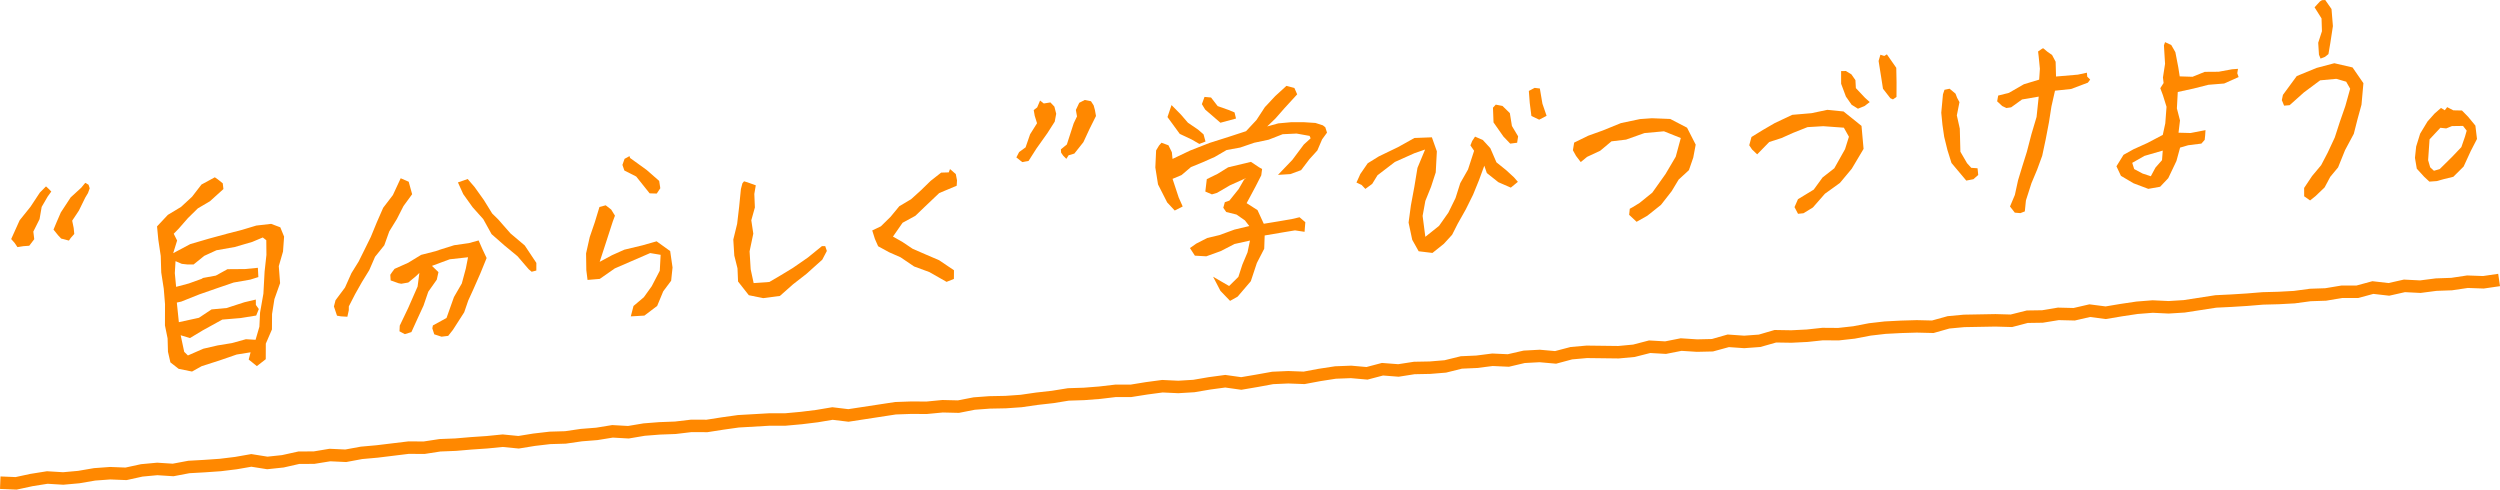
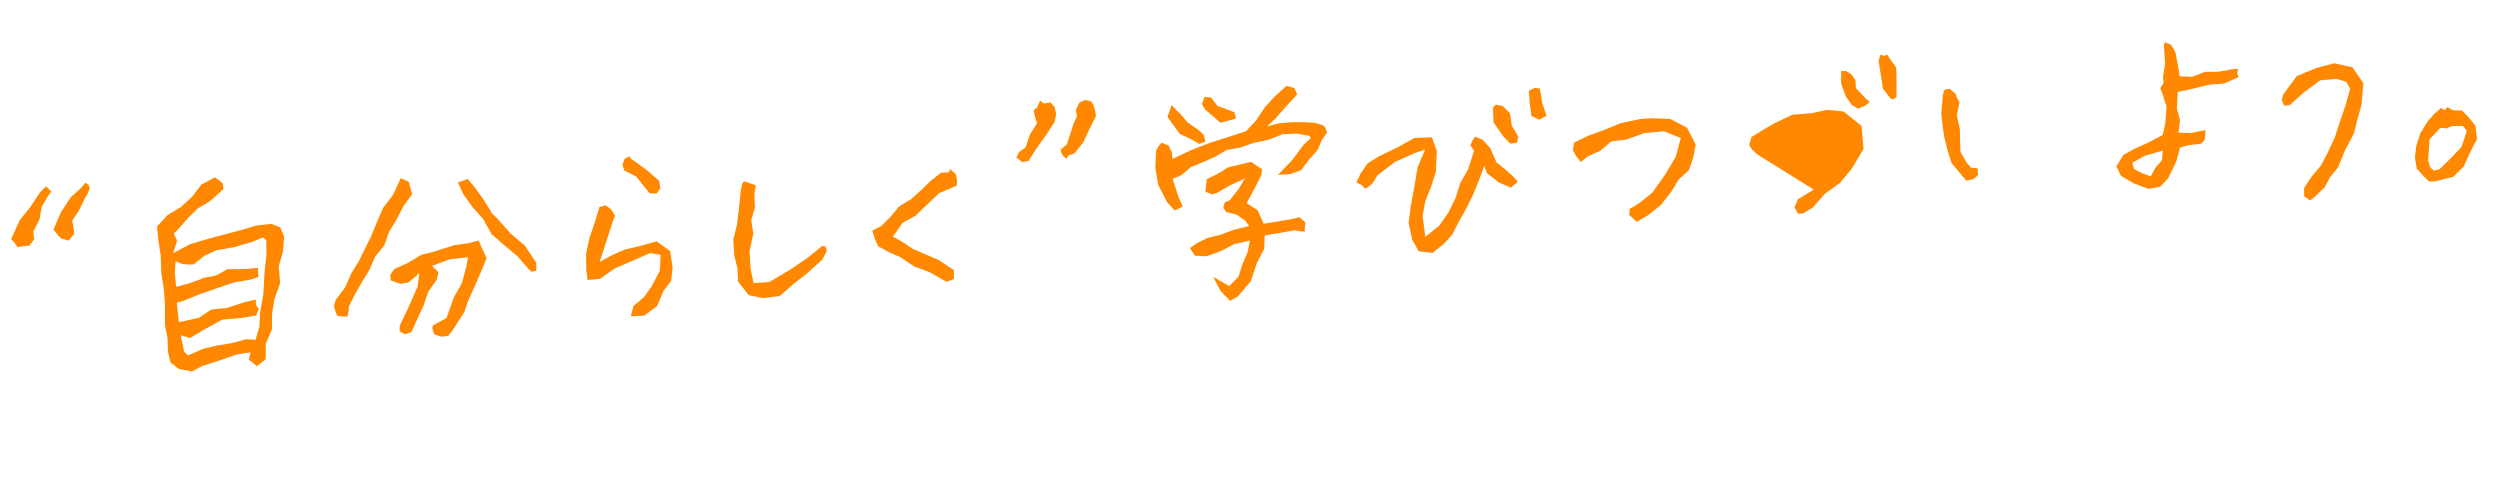
<svg xmlns="http://www.w3.org/2000/svg" width="896.541" height="175.582" viewBox="0 0 896.541 175.582">
  <g id="Group_18090" data-name="Group 18090" transform="translate(0 0)">
    <path id="Path_8086" data-name="Path 8086" d="M4.935,66.59l2.1-.333L9.167,66.1l1.791-2.354-.328-2.727,2.233-4.454.756-4.394,2.154-3.712,1.3-1.8-.908-.926-.992-.922L12.967,47.04,9.616,52.12,5.724,56.968,2.689,63.7l1.263,1.43Z" transform="translate(1.322 22.028)" fill="#f80" />
    <path id="Path_8087" data-name="Path 8087" d="M15.608,63.941l2.78.726.662-.946,1.259-1.427L20.1,60.158l-.538-2.622,2.392-3.6,2.3-4.689.983-1.641.61-1.691-.424-1.277-1.172-.679-1.426,1.736-3.8,3.483-3.536,5.4-1.517,3.5-1.11,2.662,1.66,2.048Z" transform="translate(6.324 21.607)" fill="#f80" />
    <path id="Path_8088" data-name="Path 8088" d="M39.086,70.858l.175,5.887.908,5.865.45,5.525-.025,7.614.949,4.664.134,4.777.873,3.815,2.968,2.321,4.785.967,3.474-1.936,6.32-2.021,6.211-2.145,5-.8-.682,2.6,2.934,2.352,3.183-2.475.022-5.586,2.2-5.088L79,91.68l.844-5.347,2.043-5.741-.468-6.1,1.515-5.232.388-5.361-1.359-3.331-3.286-1.239-5.325.61-5.143,1.55-5.2,1.335-6.679,1.817-6.661,1.949L43.55,69.84l1.407-4.534-1.216-2.431,1.8-1.847,3.29-3.762,3.565-3.5,4.312-2.534,4.855-4.385-.24-2.052-1.787-1.433-1.055-.735-4.794,2.6L50.319,49.6,46.366,53.25l-4.74,2.856-3.869,4.129.456,4.785Zm5.3,1.845,2.264.967,2.07.231,2.145-.007L54.685,70.8l4.381-2.008,6.579-1.165,6.269-1.832,3.766-1.589,1.259.989.048,5.268-.659,6L75.9,84.353l-1.2,6.821-.24,5.037L73.092,100.9l-3.462-.206-5.01,1.389-5.152.84-5.116,1.18-5.519,2.416L47.5,105.223l-1.266-5.95,3.329,1.01,4.545-2.736,7.055-3.891,6.582-.55,5.569-.9.947-2.334-1.053-1.46-.024-1.939-4.1.967-6.4,2.07-5.379.5-4.515,3L45.58,94.584l-.726-7.037,1.56-.334,6.517-2.6,6.63-2.307,5.674-1.939,5.938-1.041,2.92-.916-.177-3.326-4.6.447-6.3.051-4.175,2.3-4.585.841-.516.327L49.158,80.7,44.6,81.916,44.13,77Z" transform="translate(18.56 20.952)" fill="#f80" />
    <path id="Path_8089" data-name="Path 8089" d="M115.351,53.135l3.841,4.3,2.976,5.374,4.572,4.017,4.725,3.9,4,4.661,1.086.91,1.669-.441.009-2.73-4.158-6.247-5.115-4.326-4.387-5L122.384,55.4l-3-4.848-3.3-4.624L113.6,43.041l-3.5,1.22,1.9,4.187Z" transform="translate(54.12 21.157)" fill="#f80" />
    <path id="Path_8090" data-name="Path 8090" d="M95.361,68l-.9,1.2-.622.926.122,2.014L96.8,73.153l.977.186,2.516-.44,2.749-2.27,1.223-1.169-.635,4.883-3.374,7.69L97.227,88.36l-.094,2.032,1.92,1.02,2.352-.74,2.166-4.757,2.188-4.751,1.7-4.967,3.047-4.317.6-2.7-2.325-2.252,6.376-2.367,6.56-.722-.785,4.009-1.45,5.389-2.815,4.867L114,85.617l-4.883,2.673-.206,1.041.694,2.145,2.615.852,2.381-.3,1.7-2.154,4.039-6.293,1.451-4.223,1.851-4.057,2.442-5.543,2.3-5.641L126.867,60.9l-1.356-3.091-3.487.958-5.28.753-5.07,1.59-1.56.541-5.225,1.332-4.618,2.824Z" transform="translate(46.128 28.418)" fill="#f80" />
    <path id="Path_8091" data-name="Path 8091" d="M82.785,92.381l2.319.14.513-2.316.015-1.408L87.9,84.383l2.452-4.339,2.607-4.239,2.079-4.792,3.31-4.114,1.782-4.982,2.731-4.443,2.372-4.651,3.1-4.236L107.1,44.111l-2.868-1.253-2.794,6.021L97.95,53.442l-2.276,5.2-2.158,5.252L91.344,68.3l-2.182,4.4-2.6,4.191-2.3,5.152-3.4,4.558-.579,2.233,1.107,3.305Z" transform="translate(39.466 21.067)" fill="#f80" />
    <path id="Path_8092" data-name="Path 8092" d="M141.437,76.12l4.384-.367L151.2,72l6.008-2.61,6.685-2.9,3.756.628-.309,5.71-2.882,5.547-2.826,3.947-3.715,3.144-.967,3.727,4.876-.28,4.579-3.471,2.176-5.243,2.837-3.79.5-4.755-.847-5.874-4.867-3.507-5.062,1.442-6.511,1.562-4.421,1.976-4.421,2.381,2.309-7.086,2.388-7.376.782-2.1-1.351-2.187-1.975-1.53-2.233.607-1.65,5.422-1.839,5.371-1.311,5.856L141,72.633Z" transform="translate(69.266 24.264)" fill="#f80" />
    <path id="Path_8093" data-name="Path 8093" d="M154.584,44.846l4.824,6.041,2.551.079,1.274-1.914-.4-2.622L158.34,42.5,152.4,38.21l-.212-.676-1.775.981-.762,2.172.692,2.012Z" transform="translate(73.562 18.45)" fill="#f80" />
    <path id="Path_8094" data-name="Path 8094" d="M177.813,74.8l.2,4.725,3.857,4.912,5.158,1.047,5.99-.78,4.677-4.148,4.827-3.759,5.689-5.1,1.644-3.128-.586-1.735-1.178,0-5.059,4.108-5.367,3.715-4.2,2.552-4.227,2.48-5.635.4-1.068-4.962-.391-6.418,1.333-6.354-.719-4.785,1.286-4.6-.2-4.86.522-3.085-3.089-1.105-1.122-.327-.583.7-.541,2.085-.622,6.254-.728,6.212-1.378,5.643.358,5.732Z" transform="translate(86.665 21.431)" fill="#f80" />
    <path id="Path_8095" data-name="Path 8095" d="M211.828,68.331l3.936,2.149,4.112,1.809,4.839,3.283,5.483,2.014L236.37,81.1,239,80.047l.03-3.107-5.346-3.61-4.751-2.036-4.749-2.069-3.577-2.4-3.46-1.958,3.453-4.962,4.573-2.489,3.68-3.525,4.88-4.636,6.272-2.634.113-1.921-.437-2.255-2.076-1.8-.453,1.193-2.722.081-3.781,2.967L227.2,48.251l-3.554,3.216-4.221,2.5L216.3,57.76l-3.487,3.425-3.1,1.481.967,3.059Z" transform="translate(103.083 19.98)" fill="#f80" />
    <path id="Path_8096" data-name="Path 8096" d="M248.743,45.824l2.782-4.376,3.99-5.616,2.609-4.091.527-2.826L258,26.354l-1.427-1.509-2.372.382-1.333-1.053-1.037,2.457-1.242.956.358,2.063.831,2.658-2.486,3.96-1.623,4.7-2.306,1.665-1,1.935,2.108,1.681Z" transform="translate(120.121 11.883)" fill="#f80" />
    <path id="Path_8097" data-name="Path 8097" d="M255.884,44.008l1.135,1.143.813-1.275,2.061-.62,3.249-4.094,2.2-4.737,2.316-4.642-.386-2.146-.45-1.65-.964-1.5-2.219-.453L261.65,25.05l-1.211,2.565.406,2.319L259.662,32.4,257.206,40l-2.13,1.726.066,1.2Z" transform="translate(125.385 11.815)" fill="#f80" />
    <path id="Path_8098" data-name="Path 8098" d="M295.619,32.565l5.59-1.509-.534-2.194-2.1-.874-3.951-1.395-2.37-3.073-2.342-.221-.944,2.6,1.181,1.941Z" transform="translate(142.047 11.453)" fill="#f80" />
    <path id="Path_8099" data-name="Path 8099" d="M304.9,75.74l-1.439,4.43-3.32,3.268L294.4,80.112l2.634,5.07,3.451,3.589,2.718-1.529,4.724-5.526,2.166-6.529,2.642-5.126.161-4.748,7.025-1.193,3.85-.634L327.2,64l.273-3.451-2.079-1.772-2.765.656-5.1.87-4.956.814-2.248-4.9-3.9-2.491,1.43-2.656,1.817-3.4,2-3.921.3-2.27-1.165-.661-2.834-1.9-8.18,1.955L296.039,43.2l-3.9,1.917-.525,4.448,2.36,1.014,1.835-.546,4.648-2.712,5.868-2.637-.8.579-1.949,3.395-3.334,4.153-1.636.571-.552,2,1.056,1.517,3.681.911,3.01,2.088,1.581,2.036L302.073,63.2l-5.435,1.988-4.321,1.022-3.965,2.029L286.1,69.826l1.767,2.73,4.094.231,5.185-1.873,4.947-2.548,5.534-1.229-.887,4.249Z" transform="translate(140.637 19.13)" fill="#f80" />
    <path id="Path_8100" data-name="Path 8100" d="M282.027,62.455l2.707,2.9,2.855-1.456-1.429-3.205-2.21-6.7,3.222-1.353,3.375-2.867,4.109-1.681,4.418-1.954,4.269-2.485,4.86-.883,5.029-1.723,5.191-1.1,5.024-1.964,4.989-.236,4.663.838.376.87-2.446,2.23-4.108,5.495-5.156,5.386,4.436-.282,3.847-1.414,2.991-3.93L335.88,43.8l1.7-3.966,1.762-2.419-.621-1.93-.873-.685-2.646-.855-4.352-.28-4.39.016-4.6.418-3.968,1.1,3-2.9,3.116-3.553,4.634-5.059-1-2.279-2.855-.761L320.8,24.28l-3.745,4-3.02,4.622L310.3,36.9l-6.281,2.054-6.772,2.145-6.979,2.733-6.323,3.013-.246-2.415-1.219-2.473-2.5-.92-.884,1.023-1.038,1.727-.283,6.126.965,6.075Z" transform="translate(136.546 10.147)" fill="#f80" />
    <path id="Path_8101" data-name="Path 8101" d="M289.408,37.627,292.13,39.2l2.207-.862-.706-2.576-1.97-1.7L288.04,31.6l-2.5-2.9-3.387-3.437-1.453,4.3,4.4,6.029Z" transform="translate(137.979 12.416)" fill="#f80" />
    <path id="Path_8102" data-name="Path 8102" d="M368.5,31.207l2.791,1.327,2.655-1.386L372.454,26.8l-.926-5.446-1.878-.227-2.069,1.1.328,4.324Z" transform="translate(180.687 10.386)" fill="#f80" />
    <path id="Path_8103" data-name="Path 8103" d="M362.732,36.633l2.406,2.51,2.485-.322.349-2.294-2.221-3.717-.741-4.6-2.64-2.58-2.413-.471-1,1.09.2,5.289Z" transform="translate(176.447 12.365)" fill="#f80" />
    <path id="Path_8104" data-name="Path 8104" d="M329.326,51.6l2.455-1.8,1.891-3.083,6.239-4.777,6.991-3.131,3.85-1.335-2.742,6.591L346.9,50.819l-1.244,6.7-.831,6.153,1.31,6.18,2.307,4.111,4.946.6,4.088-3.275,2.964-3.244,1.994-3.938,2.9-5.141,2.63-5.305,2.124-5.214,1.894-5.164.911,2.63,4.133,3.286,4.466,1.941,2.533-2.073-1.411-1.627-2.794-2.571-3.483-2.8-2.2-5.082-2.691-2.929-2.783-1.207-1.031,1.578L367,36l1.326,1.927-2.188,6.709-2.776,4.885-1.7,5.358L359.1,60.1l-3.347,4.752-4.919,3.927-.975-7.5.978-5.37,2.055-5.086,1.674-5.155.4-7.54L353.183,33.1l-6.272.239L341.1,36.59l-6.964,3.363-3.971,2.46L327.5,46.287l-.6,1.354-.768,1.672,1.856.873Z" transform="translate(160.314 16.144)" fill="#f80" />
    <path id="Path_8105" data-name="Path 8105" d="M380.985,44.146l2.285-1.87,4.675-2.175,4.063-3.39,5.234-.618,6.591-2.345,7-.637,6.039,2.412-1.817,6.7-3.653,6.193-4.749,6.69-4.594,3.714-2.418,1.48-1.072.592-.224,2.173,2.673,2.5,3.865-2.191,4.871-3.874,3.829-4.9,2.524-4.184,3.671-3.371,1.557-4.5.878-4.652-3.1-6.074-6.021-3.135-6.593-.26-4.248.3L395.4,30.17l-6.482,2.639-5.238,1.882-5.058,2.476-.445,2.744L379.3,41.94Z" transform="translate(185.894 13.975)" fill="#f80" />
    <path id="Path_8106" data-name="Path 8106" d="M453.241,25.39l2.639,3.405.94.431,1.272-.887.019-5.222-.1-5.222-3.366-4.828-.938.574-1.389-.436-.646,2.239,1.011,6.348Z" transform="translate(222.024 6.423)" fill="#f80" />
-     <path id="Path_8107" data-name="Path 8107" d="M423.418,42.373l4.318-4.43,4.384-1.411,4.1-1.839,5.249-2.084,5.631-.336,7.4.535,1.821,3.247-1.4,4.46-3.842,6.848-4.2,3.284L443.7,55.015l-5.655,3.44-1.244,2.84,1.265,2.4,1.951-.2,3.377-2.07,4.315-4.925,5.38-3.881,4.238-5.076,4.243-7.125-.74-8.253-6.439-5.17-5.811-.585-5.68,1.2L436,28.2l-6.251,2.943-4.224,2.449-4.151,2.554-.805,2.974,1,1.49Z" transform="translate(206.736 12.981)" fill="#f80" />
+     <path id="Path_8107" data-name="Path 8107" d="M423.418,42.373L443.7,55.015l-5.655,3.44-1.244,2.84,1.265,2.4,1.951-.2,3.377-2.07,4.315-4.925,5.38-3.881,4.238-5.076,4.243-7.125-.74-8.253-6.439-5.17-5.811-.585-5.68,1.2L436,28.2l-6.251,2.943-4.224,2.449-4.151,2.554-.805,2.974,1,1.49Z" transform="translate(206.736 12.981)" fill="#f80" />
    <path id="Path_8108" data-name="Path 8108" d="M444.384,26.243l2.069,2.962,2.245,1.384,2.378-.967,1.851-1.411-1.633-1.459-3.343-3.547-.155-2.853-1.439-2.07-1.973-1.208-1.724.028.008,4.549Z" transform="translate(217.592 8.393)" fill="#f80" />
    <path id="Path_8109" data-name="Path 8109" d="M467.786,38.567l1.168,4.755,1.45,4.639,5.305,6.315,2.555-.492,1.726-1.524-.234-2.4-2.267-.164-1.506-1.663L473.6,43.926l-.215-8.289L472.325,30.9l.944-4.754-.831-1.526-.582-1.515-2.131-1.775-1.833.385-.541,1.606-.612,6.614.422,4.323Z" transform="translate(229.429 10.485)" fill="#f80" />
-     <path id="Path_8110" data-name="Path 8110" d="M483.489,33.027l1.7-.246L489.1,29.96l5.981-1.023-.77,7.289-1.854,6.242-1.633,6.279-1.6,5.089-1.551,5.1-1.147,5.258-1.742,4.148,1.72,2.208,1.993.17,1.6-.618.4-3.951,1.985-6.185,2.039-4.857,1.814-4.971,1.272-5.984,1.146-6.012.882-5.644,1.283-5.686,5.777-.612,6.006-2.263.837-1.114-1.063-1.05-.116-1.41-3.256.7-7.816.668-.14-5.3-1.274-2.416-1.694-1.186-1.442-1.208-.354.07-1.533,1.059.21,1.75.44,4.463-.26,3.884L489.765,24.5,484.4,27.59l-3.856.974-.368,2.063,1.8,1.684Z" transform="translate(236.037 5.711)" fill="#f80" />
    <path id="Path_8111" data-name="Path 8111" d="M515.005,60.758l5.271,1.99,4.244-.753,2.922-3.089,2.929-6.153,1.311-4.8,2.88-.841,4.764-.6,1.178-1.342.161-1.554.127-1.932-5.359,1.037-4.315-.115.53-4.393-1.117-4.311.318-5.895,5.687-1.238,5.27-1.341,5.677-.459,5.185-2.313-.48-1.374.264-1.58-2.166.167-4.791.88-4.982.039-4.369,1.766-4.6-.145-.513-3.274-1.044-5.4-1.466-2.565-2.231-1.044-.4,1.144.1,1.732.3,4.9-.756,4.9.237,1.988-1.19,1.853L525.5,29.1l1.318,4.214-.446,5.944-.9,4.139-5.489,2.889-5.033,2.278L511.4,50.542l-2.542,4.106,1.608,3.429Zm3.9-9.835,6.558-1.9-.258,3.429-2.355,2.677-1.66,3.093-2.943-.962-3.027-1.606-.7-2.234Z" transform="translate(250.134 4.98)" fill="#f80" />
-     <path id="Path_8112" data-name="Path 8112" d="M560.315,0,559.15.065l-.731.458-1.927,2.1,2.5,3.974.149,4.6L557.8,15.334l.267,4.279.567,1.4,1.583-.615,1.25-1,.692-4.067.91-5.968-.5-6.126Z" transform="translate(273.548)" fill="#f80" />
    <path id="Path_8113" data-name="Path 8113" d="M551.427,30.242l5.116-4.572,5.822-4.333,5.8-.538,3.536,1.025,1.43,2.522-1.729,6.2-1.958,5.629L567.61,41.83,565.1,47.212l-2.364,4.53-3.283,3.936-2.831,4.248.013,2.992,2.124,1.489,1.951-1.557,3.259-3.119,2.035-3.806,2.789-3.356,2.5-6.191,3.144-5.866,1.344-5.289,1.416-5.164.685-7.7-3.9-5.65L567.45,15.2l-6.33,1.674L553.98,19.8l-4.959,6.746-.4,1.891.816,1.982Z" transform="translate(269.679 7.473)" fill="#f80" />
    <path id="Path_8114" data-name="Path 8114" d="M583.926,50.725,585.8,52.47l2.63-.189,2.605-.723,3.349-.817,3.7-3.68,2.552-5.555,2.24-4.334-.574-4.786-2.625-3.195-2.191-2.224-3.089-.061-2.219-1.144-.852,1.12-1.36-.835-2.29,2-2.549,2.859-2.641,4.373-1.425,4.6-.431,4.063.656,3.886Zm1.943-13.418,3.878-4.145,2.1.228,2.054-.838,3.969-.058,1.316,1.7-.615,2.143-1.3,3.759-3.3,3.474-4.461,4.4-2.069.609-1.348-1.247-.741-2.557Z" transform="translate(285.414 12.663)" fill="#f80" />
-     <path id="Path_8115" data-name="Path 8115" d="M890.469,66.629l-5.714-.207-5.7.858-5.538.194-5.634.723-5.811-.294-5.51,1.242-5.786-.661L845.1,70.028l-5.379,0L833.882,71l-5.507.188-5.754.776-5.495.3-5.79.157-5.6.458-5.62.352-5.656.276-11.354,1.754-5.42.337-5.719-.274-5.786.455-5.8.862-5.273.886-5.808-.75-5.687,1.314-5.617-.139-5.646.946-5.5.082-5.783,1.448-5.458-.152-11.357.207-5.792.538-5.62,1.556-5.464-.133-5.71.166-5.789.3-5.626.646-5.665,1.086-5.4.6-5.666-.042-5.622.607-5.5.274-6.02-.1-5.641,1.653-5.247.383-5.936-.413-5.644,1.612-5.27.122-5.9-.385-5.592,1.105-5.769-.331-5.722,1.489-5.332.5-11.364-.142-5.744.512-5.55,1.457-5.48-.486-5.808.313-5.659,1.3-5.578-.254-5.714.728-5.562.249-5.827,1.433-5.31.439-5.665.109-5.649.871-5.829-.45-5.543,1.462-5.466-.483-5.8.222-5.924.907-5.343,1-5.532-.209-5.747.254L450.359,102l-5.252.895-5.7-.8-6,.807-5.471.941-5.4.327-5.774-.273-5.875.783-5.419.886h-5.495l-5.795.677-5.537.433-5.659.182-5.774.923-5.692.64-5.522.8-5.441.382-5.783.112-5.638.418-5.608,1.089-5.574-.134-5.652.549-5.653-.025-5.657.2-16.767,2.558-5.735-.692-5.816.975-5.543.683-5.528.507-5.7,0-11.276.646-5.831.816-5.426.849-5.5-.024-5.805.682-5.654.215-5.635.442-5.543.929-5.689-.321-5.745.937-5.538.439-5.622.823-5.52.161-5.91.685-5.305.865-5.643-.552-5.772.576-5.677.385-5.531.471-5.652.225-5.678.865-5.5-.027-11.445,1.384-5.629.506-5.543,1.019-5.666-.26-5.65.943-5.483.027-5.923,1.307-5.186.549-5.817-.926L84.277,131.5l-5.5.67-5.6.389-5.64.315-5.595,1.049-5.587-.359-5.8.54L45,135.315l-5.525-.216-5.759.421-5.72.978-5.373.486-5.775-.352-5.963.952-5.293,1.141L.183,138.5,0,142.976l5.975.245,5.731-1.24,5.359-.853,5.623.343,5.8-.524,5.662-.974,5.4-.394,5.848.231,5.713-1.263,5.31-.494,5.8.373,5.714-1.09,5.52-.309,5.747-.4,5.725-.7,5.217-.911,5.665.9,5.913-.626,5.586-1.269,5.416-.027,5.716-.925,5.711.266,5.737-1.071,5.586-.5,11.108-1.359,5.707.028,5.65-.877,5.625-.225,5.593-.477,5.708-.386,5.4-.54,5.783.567,5.783-.943,5.517-.646,5.555-.163,5.787-.838,5.556-.44,5.535-.895,5.7.322,5.744-.973,5.444-.428,5.656-.212,5.663-.676,5.714.025,5.744-.9,5.514-.777,11.069-.64h5.671l5.9-.534,5.71-.7,5.274-.885,5.716.692,16.974-2.61,5.435-.192,5.677.028,5.723-.544,5.793.14,5.69-1.123,5.379-.4,5.775-.112,5.637-.392,5.7-.823,5.729-.646,5.456-.886,5.613-.185,5.731-.446,5.489-.653h5.543l5.893-.931,5.413-.722,5.611.264,5.765-.348,5.756-.978,5.306-.713,5.778.813,5.971-1.017,5.44-1.005,5.407-.239,5.848.219,5.768-1.077,5.47-.849,5.385-.206,5.963.527,5.568-1.472,5.6.436,5.713-.9,5.65-.113,5.635-.461,5.7-1.418,5.423-.242,5.608-.708,5.816.266,5.678-1.341,5.293-.285,5.948.527,5.747-1.544,5.329-.473,11.364.139,5.75-.535,5.573-1.418,5.634.325,5.578-1.1,5.513.355,5.756-.131,5.723-1.563,5.476.383,5.8-.425,5.681-1.611,5.487.088,5.772-.289,5.5-.586,5.677.04,5.753-.638,5.68-1.089,5.4-.625,5.6-.291,5.538-.163,6.023.149,5.674-1.609,5.353-.5,11.14-.2,6.005.169,5.607-1.469,5.4-.081,5.726-.934,5.753.142,5.459-1.259,5.669.732,5.889-.99,5.531-.828,5.423-.425,5.683.273,5.775-.361,11.3-1.748,5.576-.273,5.693-.356,5.519-.455,5.729-.152,5.649-.306,5.687-.771,5.546-.188,5.717-.965,5.786,0,5.432-1.474,5.687.65,5.652-1.275,5.6.283,5.717-.746,5.564-.2,5.665-.84,5.7.209,5.828-.853-.646-4.428Z" transform="translate(0 32.361)" fill="#f80" />
  </g>
</svg>